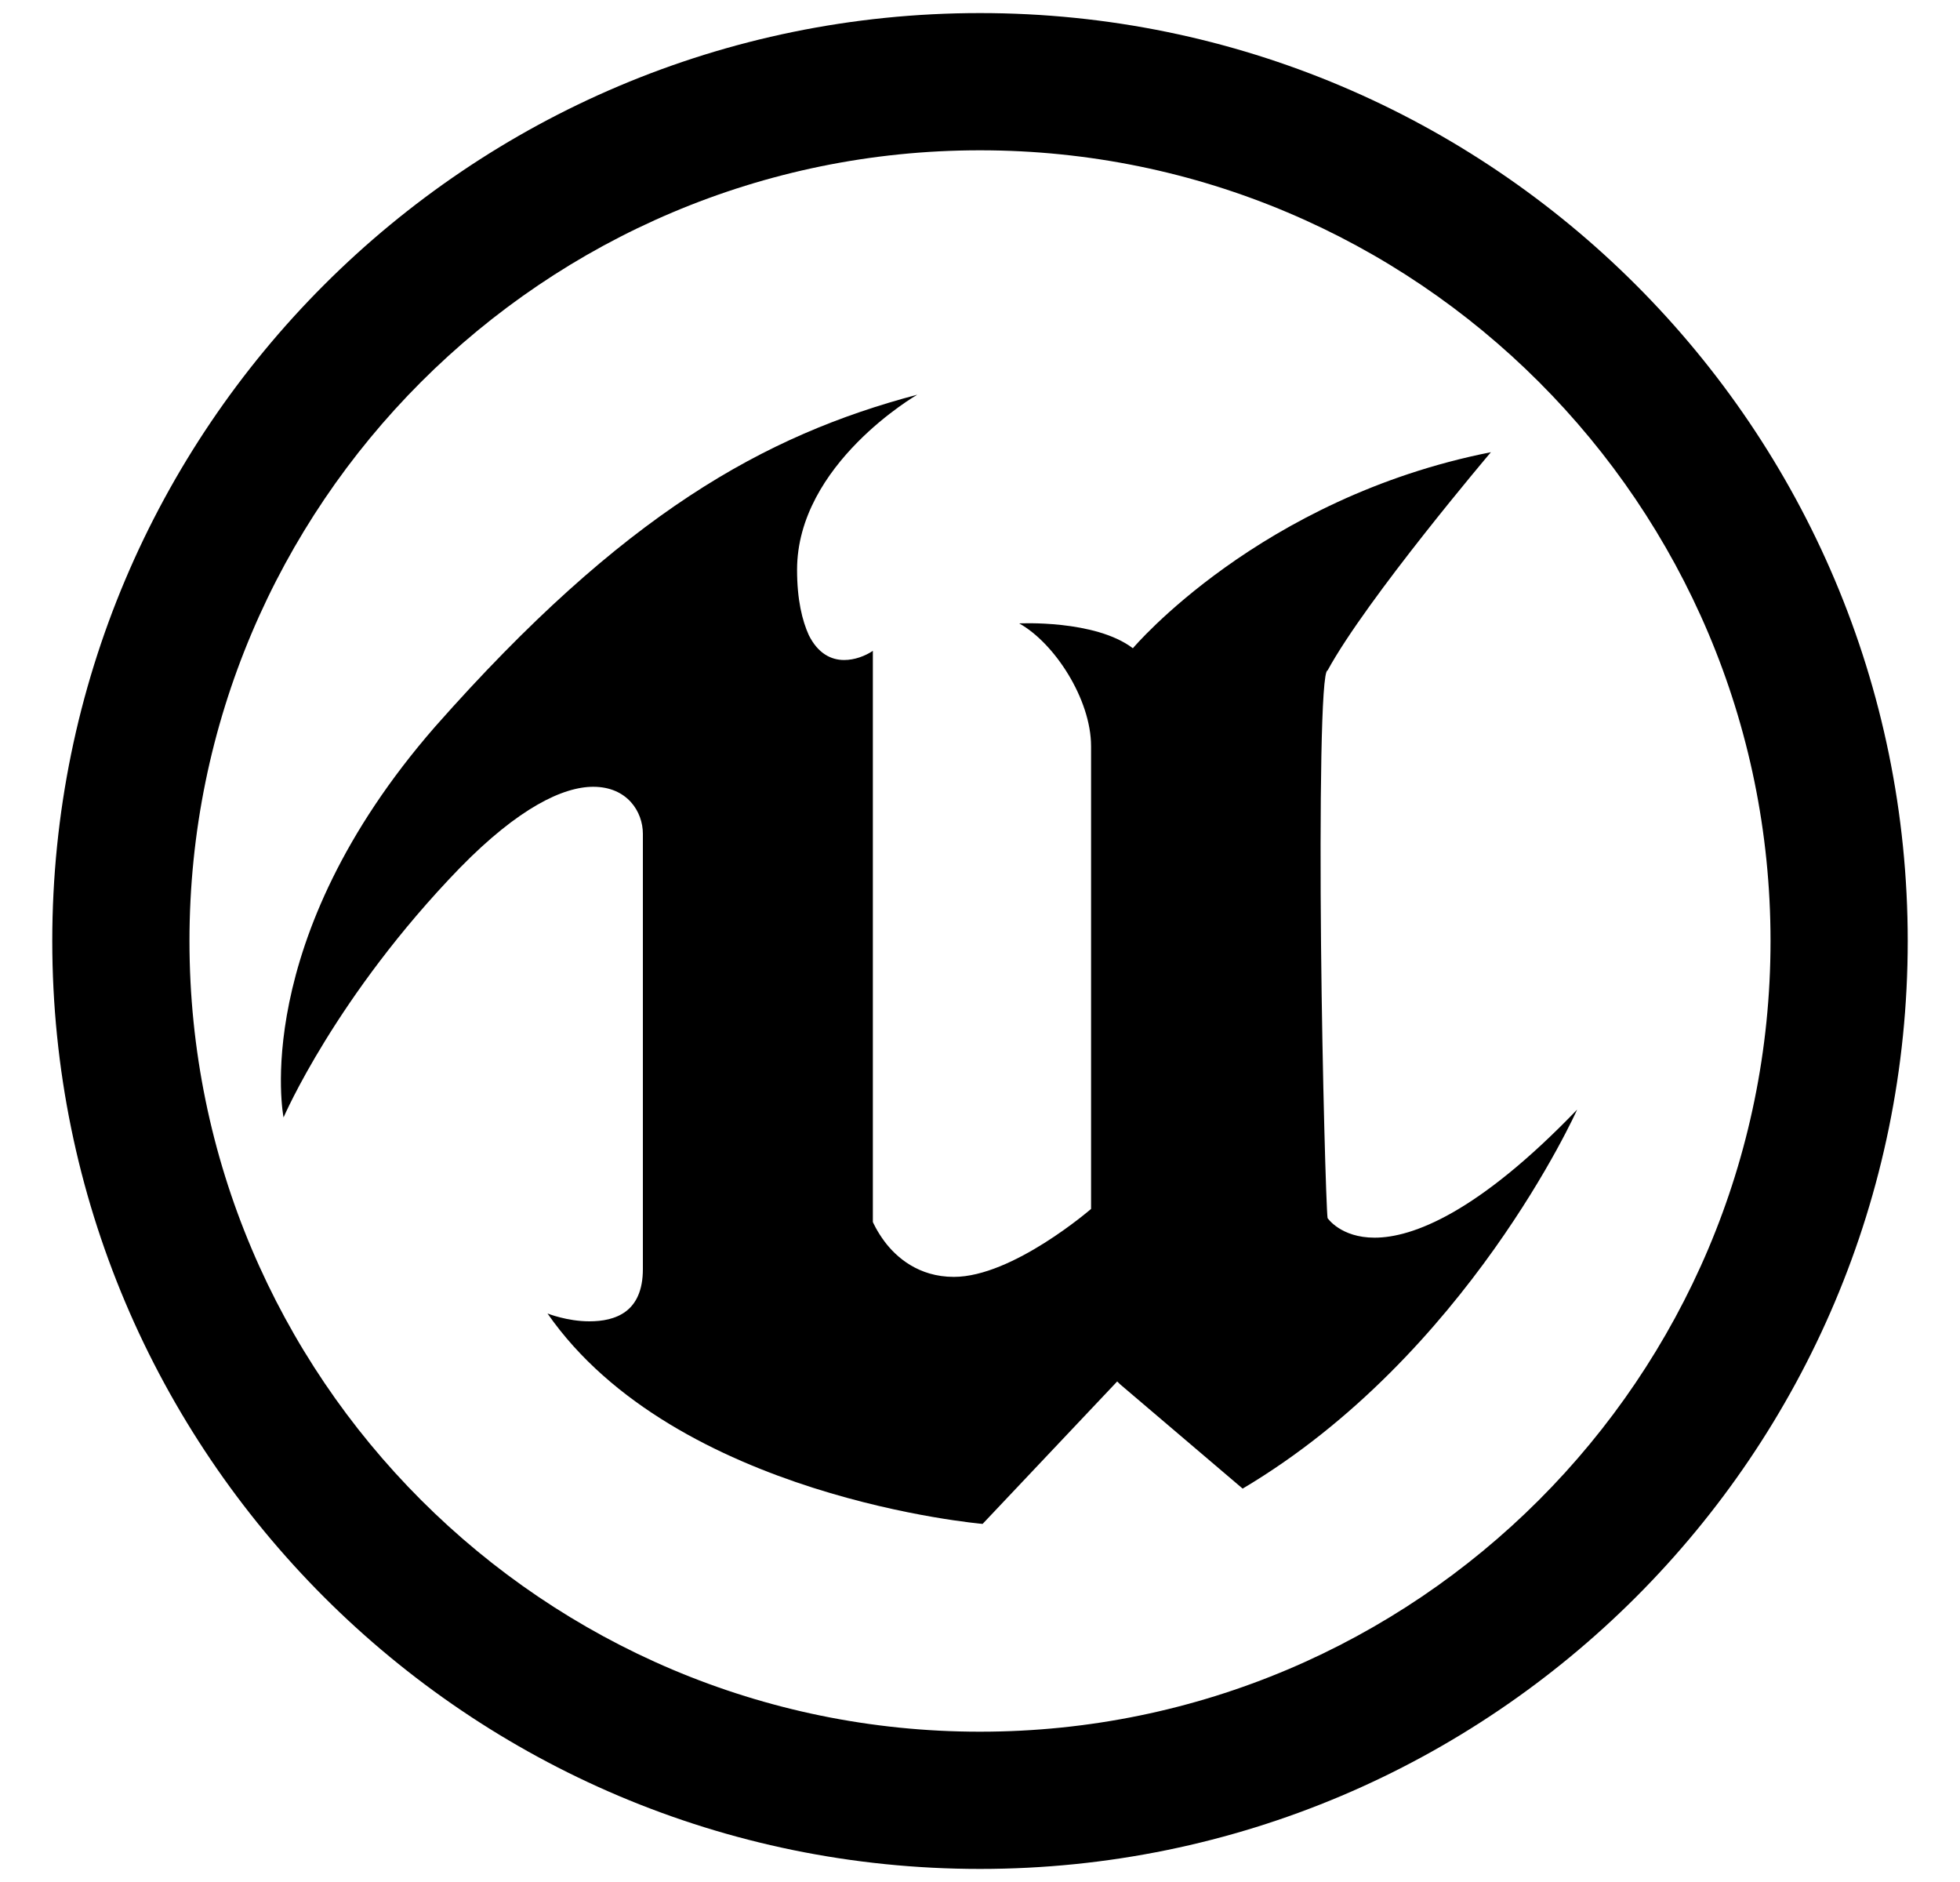
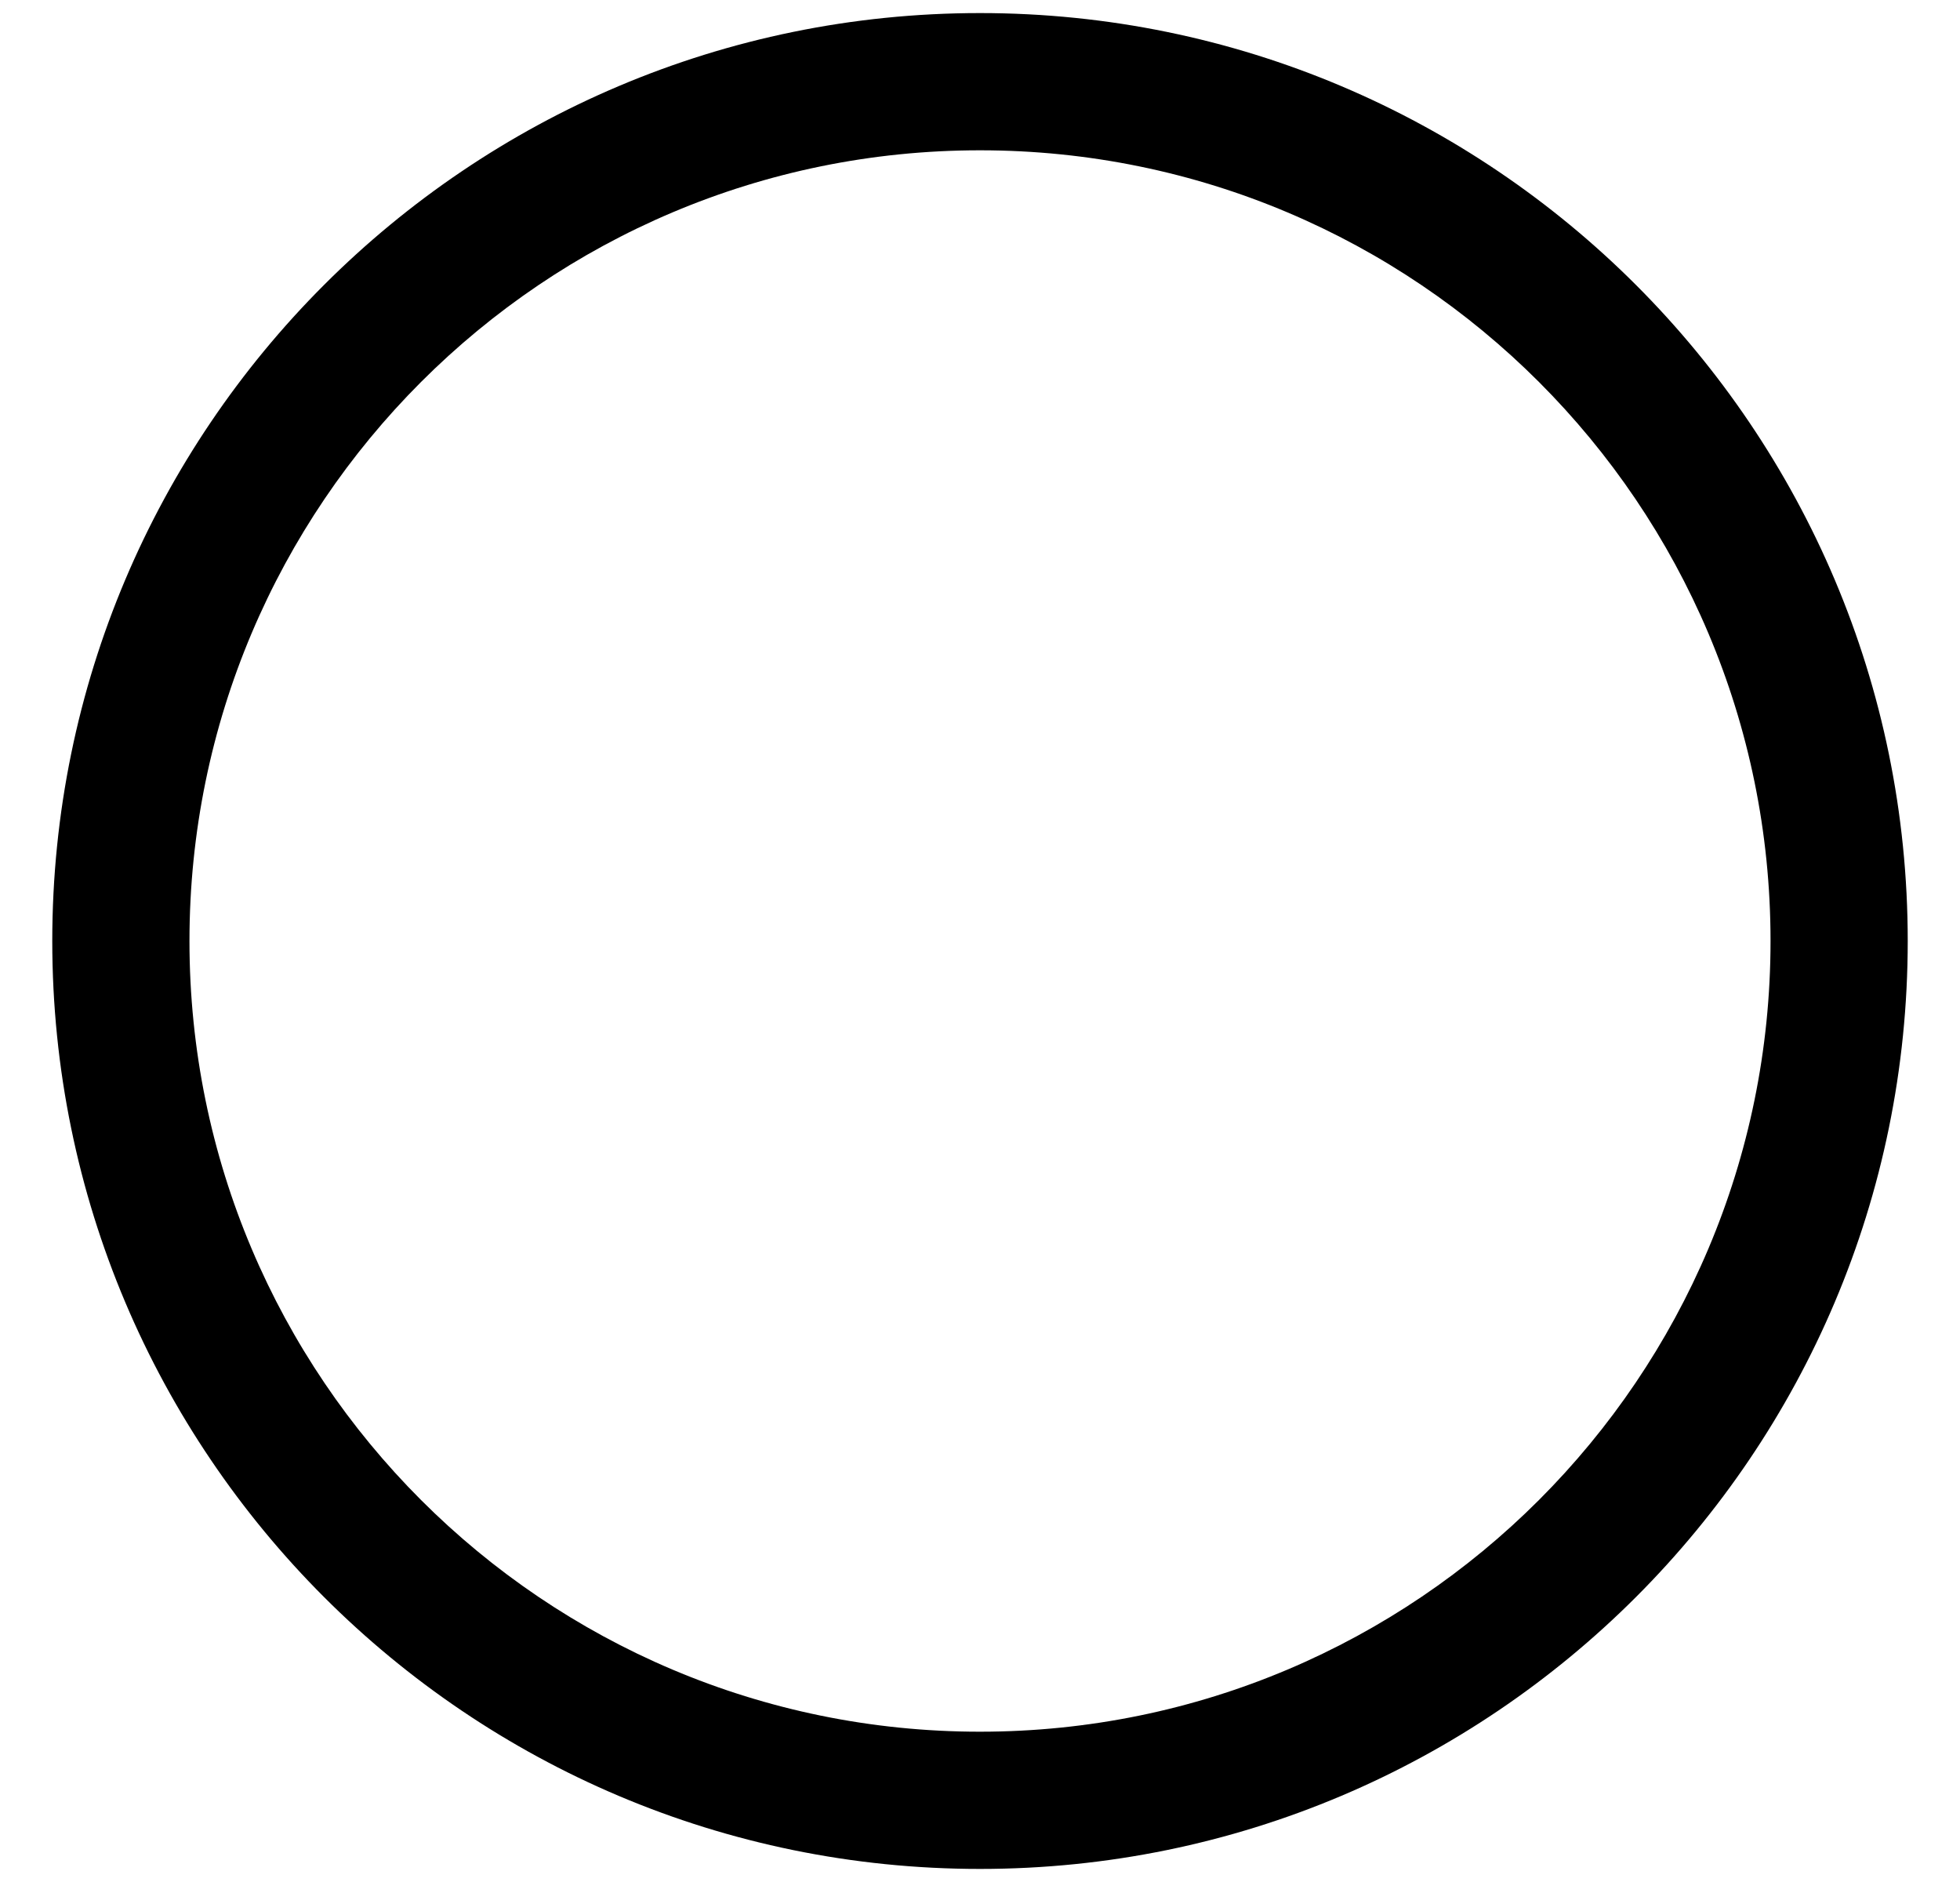
<svg xmlns="http://www.w3.org/2000/svg" viewBox="0 0 150 144">
-   <path d="M105.2 94.7c-2.6 0-3.6-1.5-3.6-1.5-.1-.7-.4-10.8-.5-20.9-.1-10.5 0-21 .5-21 3-5.5 12.5-16.7 12.5-16.7-17.7 3.5-27.4 15-27.4 15-2.9-2.2-8.7-1.9-8.7-1.9 2.7 1.5 5.5 5.8 5.5 9.4v35.4s-6 5.2-10.5 5.2c-2.7 0-4.4-1.5-5.3-2.7-.6-.8-.9-1.5-.9-1.5V49.8c-.6.4-1.4.7-2.2.7-1 0-2-.5-2.7-1.9-.5-1.1-.9-2.7-.9-5 0-8.1 9.2-13.4 9.2-13.4-11.7 3.1-22.5 9.1-36.9 25.4C19 72 21.7 85.5 21.7 85.5s4-9.3 13.5-19.1c4.5-4.6 7.9-6.2 10.2-6.2 2.6 0 3.8 1.9 3.8 3.6v33.3c0 3.3-2.1 4-4.1 4-1.7 0-3.2-.6-3.2-.6 9.8 14.1 33.3 16.1 33.3 16.1l10.3-10.9.2.2 9.4 8c17.2-10.2 25.6-29 25.6-29-7.6 7.9-12.6 9.8-15.5 9.8z" />
  <path d="M75 1C35.8 1 4 32.8 4 72s31.8 71 71 71 71-31.8 71-71S114.2 1 75 1zm0 131.5c-33.4 0-60.5-27.1-60.5-60.5S41.6 11.5 75 11.5s60.5 27.1 60.5 60.5-27.1 60.5-60.5 60.5z" />
</svg>